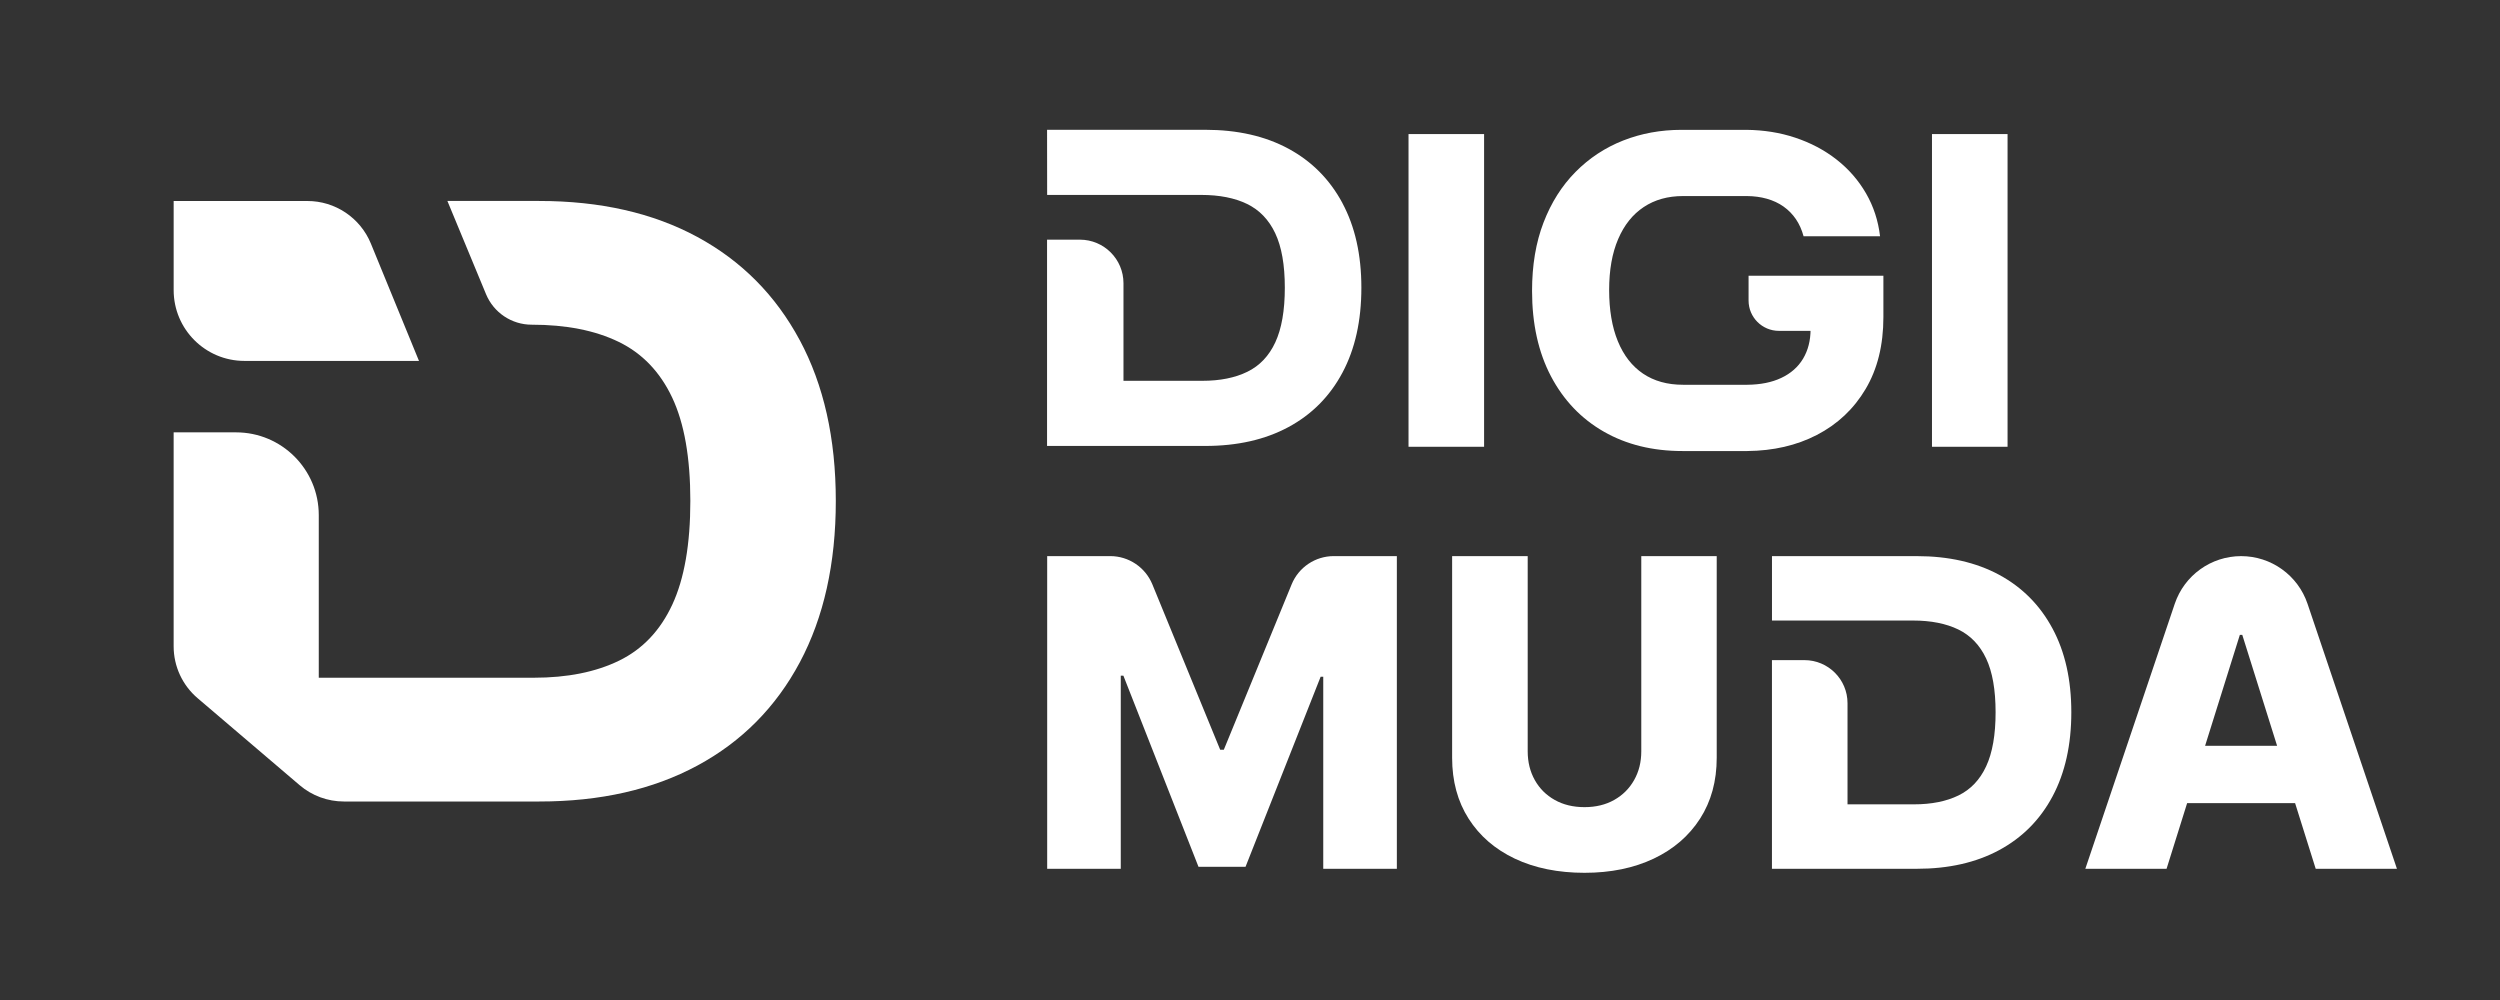
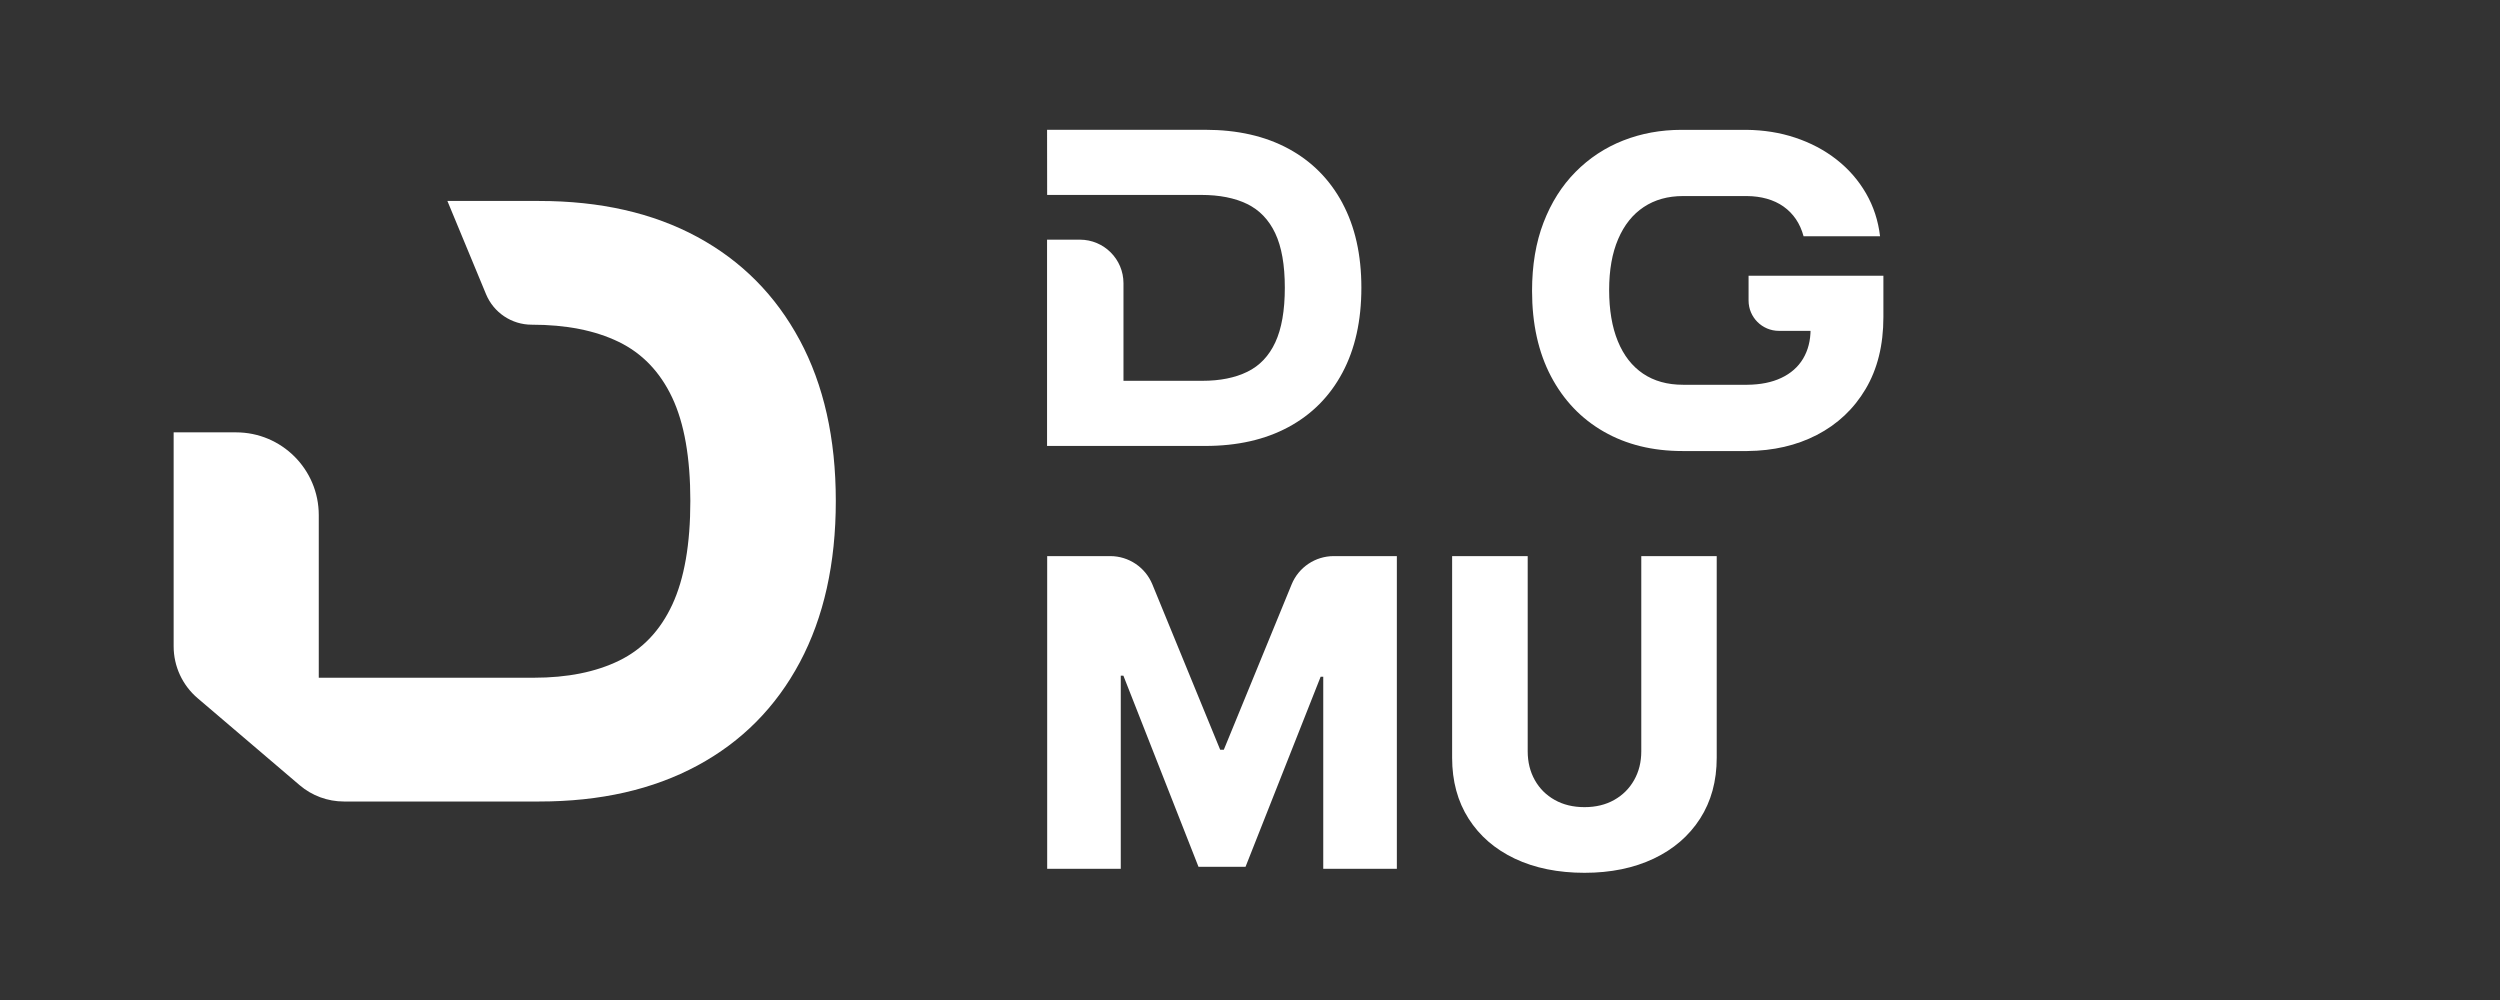
<svg xmlns="http://www.w3.org/2000/svg" width="140" height="56" viewBox="0 0 140 56" fill="none">
  <rect x="0" y="0" width="140" height="56" fill="#333333" stroke="none" />
-   <path d="M83.109 7.508V25.019H78.877V7.508H83.109Z" fill="white" />
  <path d="M100.999 13.227C100.901 12.868 100.759 12.551 100.572 12.274C100.384 11.998 100.154 11.763 99.88 11.568C99.606 11.374 99.293 11.228 98.939 11.128C98.598 11.032 98.224 10.982 97.82 10.979C97.806 10.979 94.266 10.979 94.252 10.979C93.401 10.979 92.669 11.183 92.05 11.594C91.43 12.005 90.954 12.601 90.618 13.386C90.281 14.17 90.112 15.12 90.112 16.237C90.112 17.354 90.274 18.319 90.6 19.11C90.925 19.904 91.395 20.507 92.01 20.923C92.626 21.339 93.373 21.547 94.25 21.547C94.275 21.547 97.826 21.547 97.851 21.547C98.592 21.54 99.224 21.412 99.745 21.166C100.284 20.914 100.693 20.553 100.973 20.085C101.252 19.617 101.392 19.067 101.392 18.434L102.179 18.528H99.619C98.68 18.528 97.92 17.767 97.92 16.829V15.442H105.47V17.76C105.47 19.327 105.137 20.67 104.473 21.787C103.81 22.904 102.897 23.762 101.737 24.361C100.606 24.945 99.309 25.244 97.851 25.258C97.813 25.258 94.252 25.258 94.216 25.258C92.546 25.258 91.078 24.897 89.814 24.173C88.549 23.449 87.561 22.415 86.855 21.074C86.149 19.731 85.795 18.137 85.795 16.291C85.795 14.855 86.008 13.579 86.437 12.464C86.864 11.351 87.462 10.404 88.228 9.63C88.995 8.855 89.885 8.268 90.897 7.869C91.909 7.471 92.999 7.271 94.166 7.271C94.204 7.271 97.765 7.271 97.801 7.271C98.774 7.282 99.681 7.426 100.524 7.707C101.4 7.997 102.175 8.408 102.851 8.938C103.527 9.468 104.075 10.098 104.497 10.828C104.918 11.557 105.18 12.357 105.283 13.231H100.999V13.227Z" fill="white" />
-   <path d="M112.423 7.508V25.019H108.191V7.508H112.423Z" fill="white" />
  <path d="M58.64 31.142H62.173C63.206 31.142 64.138 31.767 64.532 32.724L68.33 41.985H68.534L72.332 32.724C72.725 31.767 73.656 31.142 74.691 31.142H78.224V48.654H74.102V37.897H73.956L69.749 48.542H67.116L62.909 37.836H62.763V48.652H58.642V31.141L58.64 31.142Z" fill="white" />
  <path d="M91.911 31.143H96.136V42.439C96.136 43.744 95.824 44.879 95.204 45.845C94.583 46.811 93.716 47.558 92.605 48.085C91.493 48.611 90.201 48.877 88.732 48.877C87.262 48.877 85.944 48.613 84.832 48.085C83.721 47.558 82.858 46.811 82.242 45.845C81.627 44.879 81.319 43.743 81.319 42.439V31.143H85.551V42.07C85.551 42.675 85.684 43.214 85.95 43.686C86.215 44.159 86.586 44.529 87.065 44.797C87.543 45.066 88.1 45.2 88.732 45.2C89.363 45.2 89.918 45.066 90.395 44.797C90.87 44.529 91.244 44.159 91.51 43.686C91.779 43.212 91.912 42.673 91.912 42.07V31.143H91.911Z" fill="white" />
-   <path d="M121.327 48.654H116.778L121.786 33.813C122.325 32.217 123.821 31.143 125.504 31.143C127.186 31.143 128.683 32.217 129.222 33.813L134.229 48.654H129.68L125.568 35.554H125.431L121.327 48.654ZM120.718 41.763H130.227V44.977H120.718V41.763Z" fill="white" />
-   <path d="M114.942 35.2C114.241 33.893 113.245 32.889 111.954 32.19C110.662 31.493 109.125 31.143 107.341 31.143H99.231V34.75H107.128C108.131 34.75 108.976 34.917 109.663 35.25C110.349 35.583 110.87 36.125 111.223 36.874C111.577 37.623 111.753 38.628 111.753 39.888C111.753 41.147 111.578 42.154 111.226 42.91C110.876 43.666 110.36 44.21 109.679 44.543C108.997 44.876 108.166 45.043 107.186 45.043H103.461V39.379C103.461 38.047 102.381 36.967 101.049 36.967H99.229V48.652C102.751 48.652 103.774 48.652 107.348 48.652C109.127 48.652 110.662 48.304 111.957 47.605C113.251 46.906 114.247 45.902 114.946 44.591C115.643 43.28 115.994 41.713 115.994 39.888C115.994 38.062 115.643 36.506 114.942 35.199V35.2Z" fill="white" />
  <path d="M75.175 11.37C74.465 10.046 73.458 9.032 72.152 8.326C70.847 7.62 69.292 7.268 67.488 7.268H58.636L58.64 10.916H67.273C68.287 10.916 69.142 11.085 69.836 11.421C70.53 11.759 71.057 12.307 71.414 13.065C71.772 13.823 71.95 14.839 71.95 16.112C71.95 17.386 71.772 18.405 71.418 19.169C71.064 19.932 70.541 20.483 69.852 20.819C69.164 21.157 68.323 21.325 67.332 21.325H62.915V15.861C62.915 14.513 61.822 13.421 60.474 13.421H58.635V24.973C58.635 24.973 64.831 24.973 67.495 24.973C69.294 24.973 70.847 24.621 72.156 23.915C73.465 23.208 74.472 22.193 75.178 20.867C75.885 19.542 76.237 17.957 76.237 16.112C76.237 14.268 75.883 12.693 75.173 11.37H75.175Z" fill="white" />
  <path d="M44.784 19.047C43.437 16.535 41.523 14.607 39.045 13.266C36.565 11.925 33.612 11.254 30.186 11.254H25.054L27.217 16.473C27.646 17.509 28.656 18.183 29.775 18.183C31.702 18.183 33.324 18.503 34.644 19.143C35.964 19.784 36.962 20.824 37.642 22.264C38.321 23.703 38.659 25.633 38.659 28.052C38.659 30.471 38.323 32.407 37.649 33.857C36.976 35.308 35.986 36.352 34.676 36.993C33.367 37.633 31.773 37.953 29.889 37.953H17.851V28.846C17.851 26.286 15.777 24.212 13.217 24.212H9.724V36.194C9.724 37.31 10.213 38.37 11.061 39.094L16.782 43.972C17.472 44.56 18.351 44.884 19.259 44.884C27.271 44.884 25.403 44.884 30.202 44.884C33.618 44.884 36.567 44.214 39.054 42.872C41.539 41.531 43.452 39.601 44.793 37.084C46.134 34.565 46.805 31.555 46.805 28.052C46.805 24.549 46.131 21.557 44.784 19.044V19.047Z" fill="white" />
-   <path d="M23.462 20.209L20.769 13.64C20.176 12.197 18.773 11.256 17.215 11.256H9.725V16.247C9.725 18.436 11.499 20.211 13.689 20.211H23.466L23.462 20.209Z" fill="white" />
</svg>